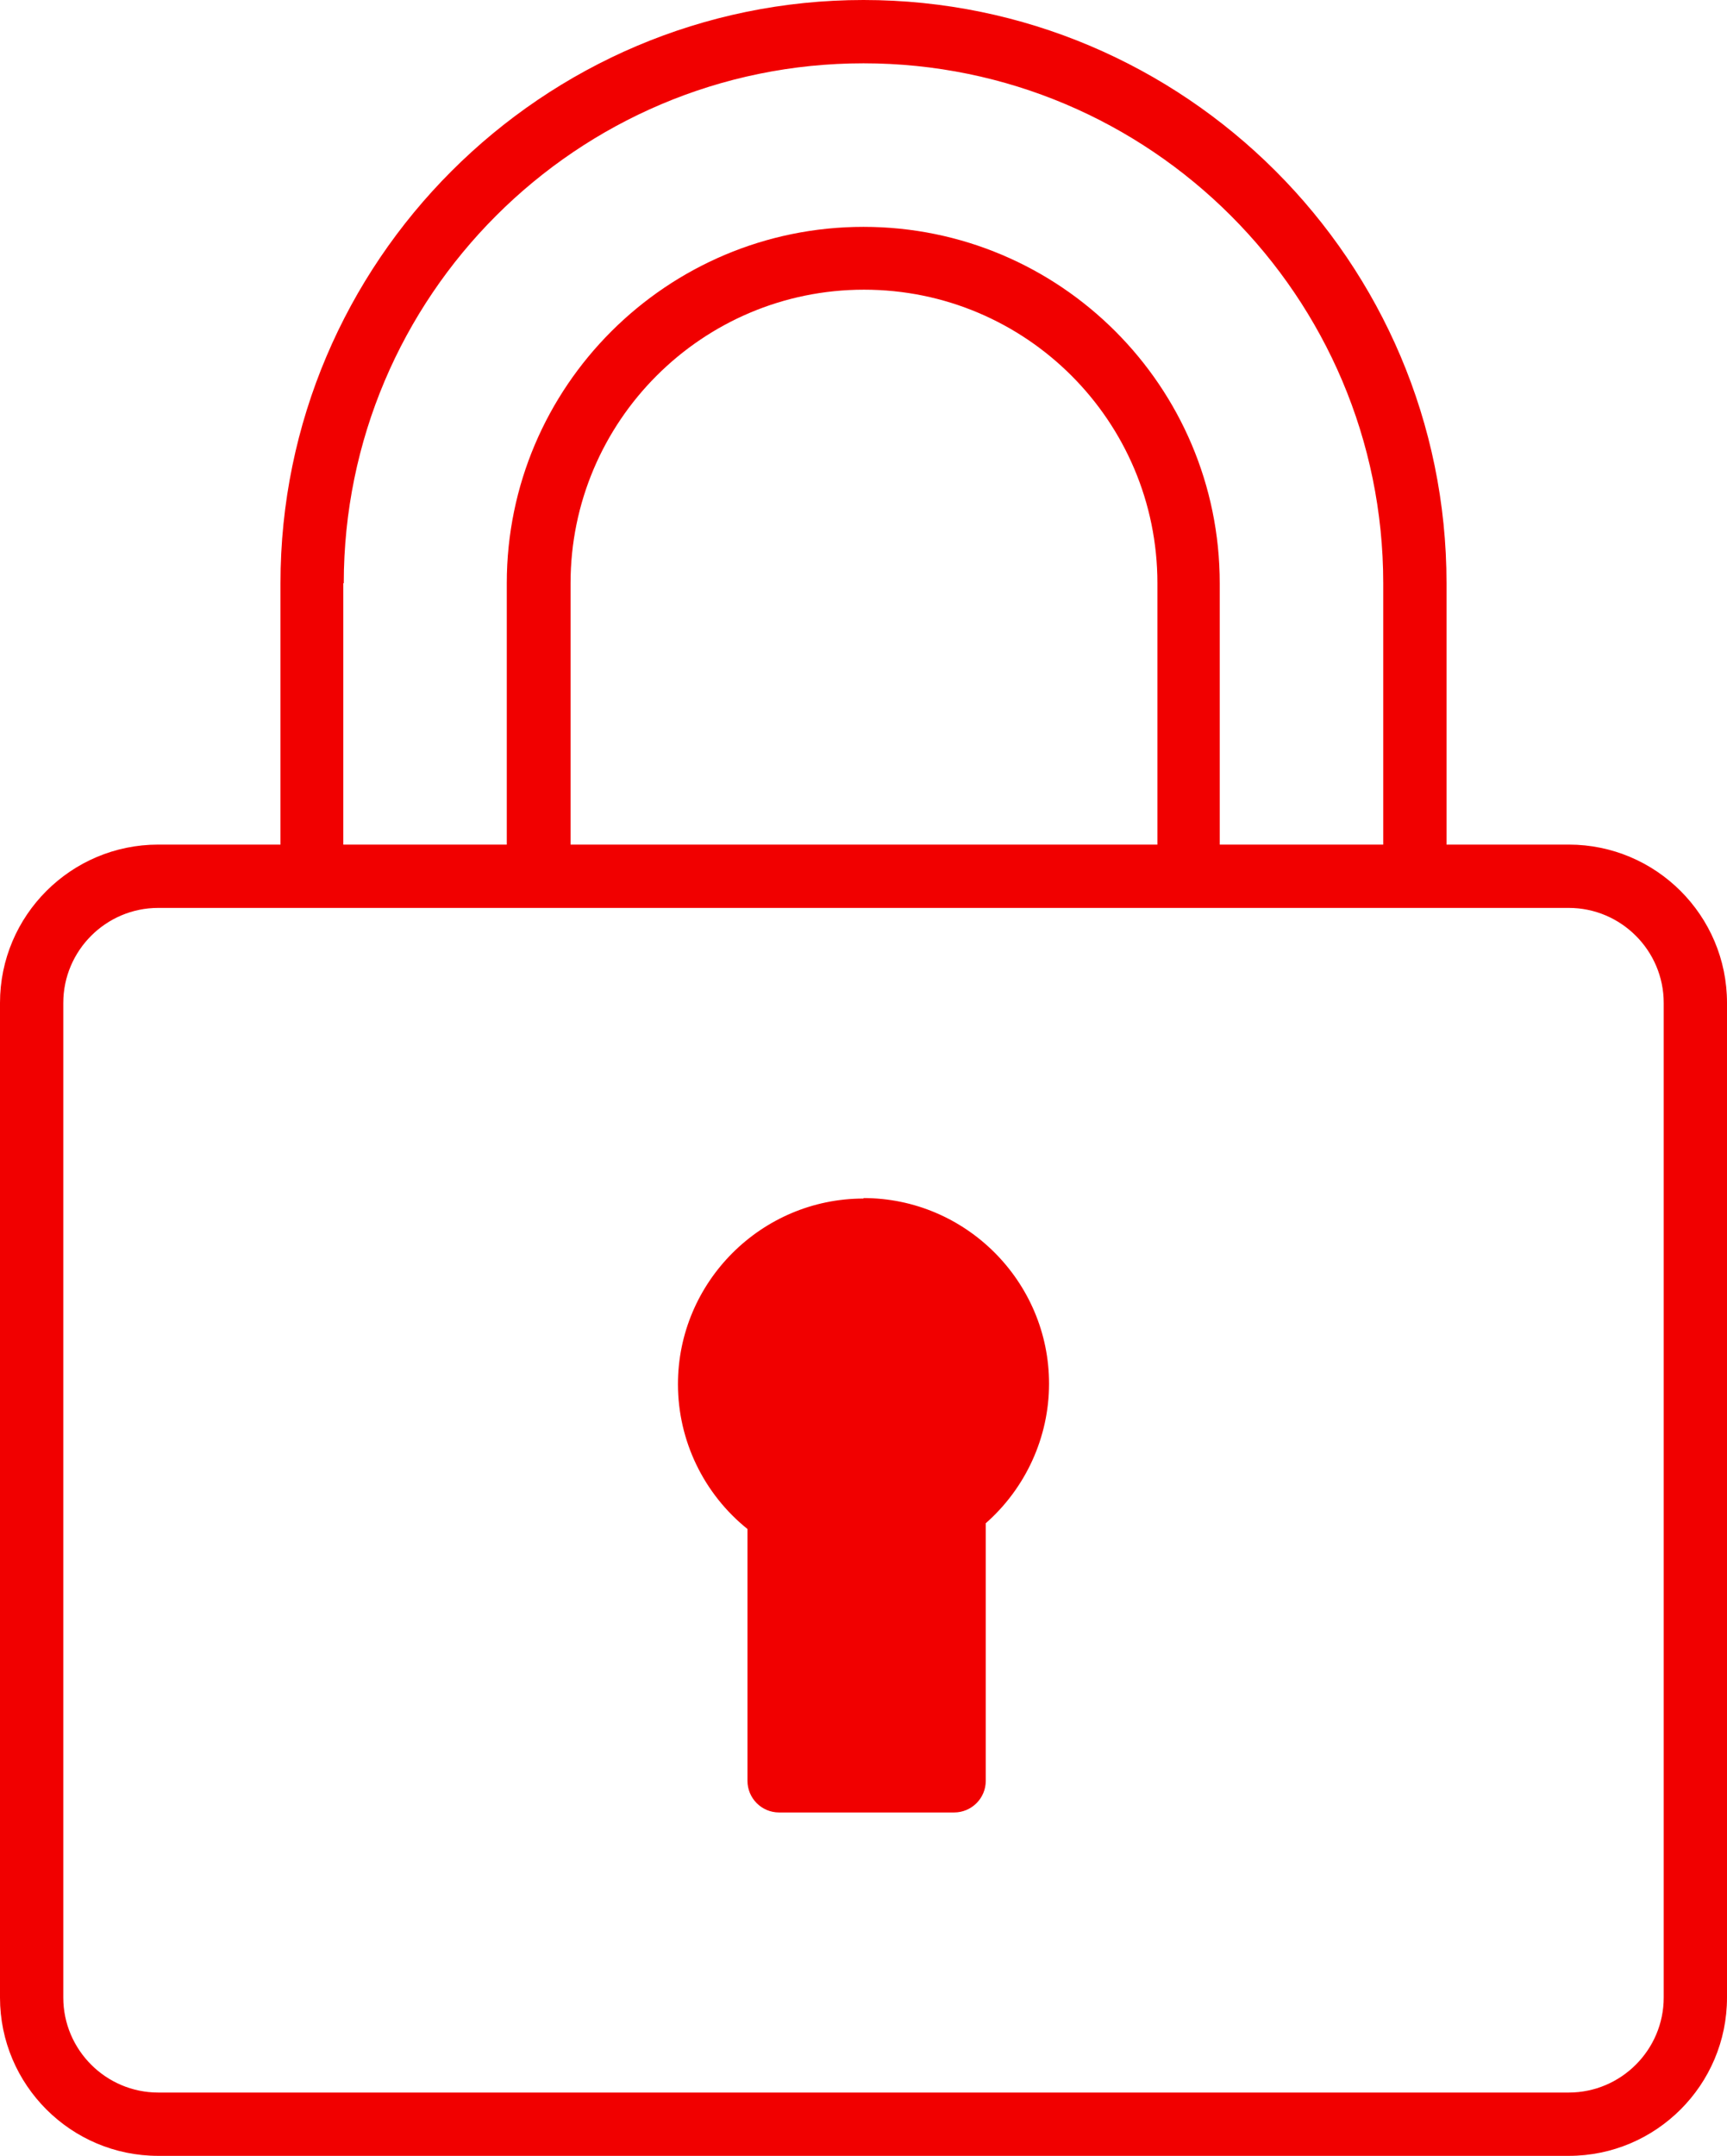
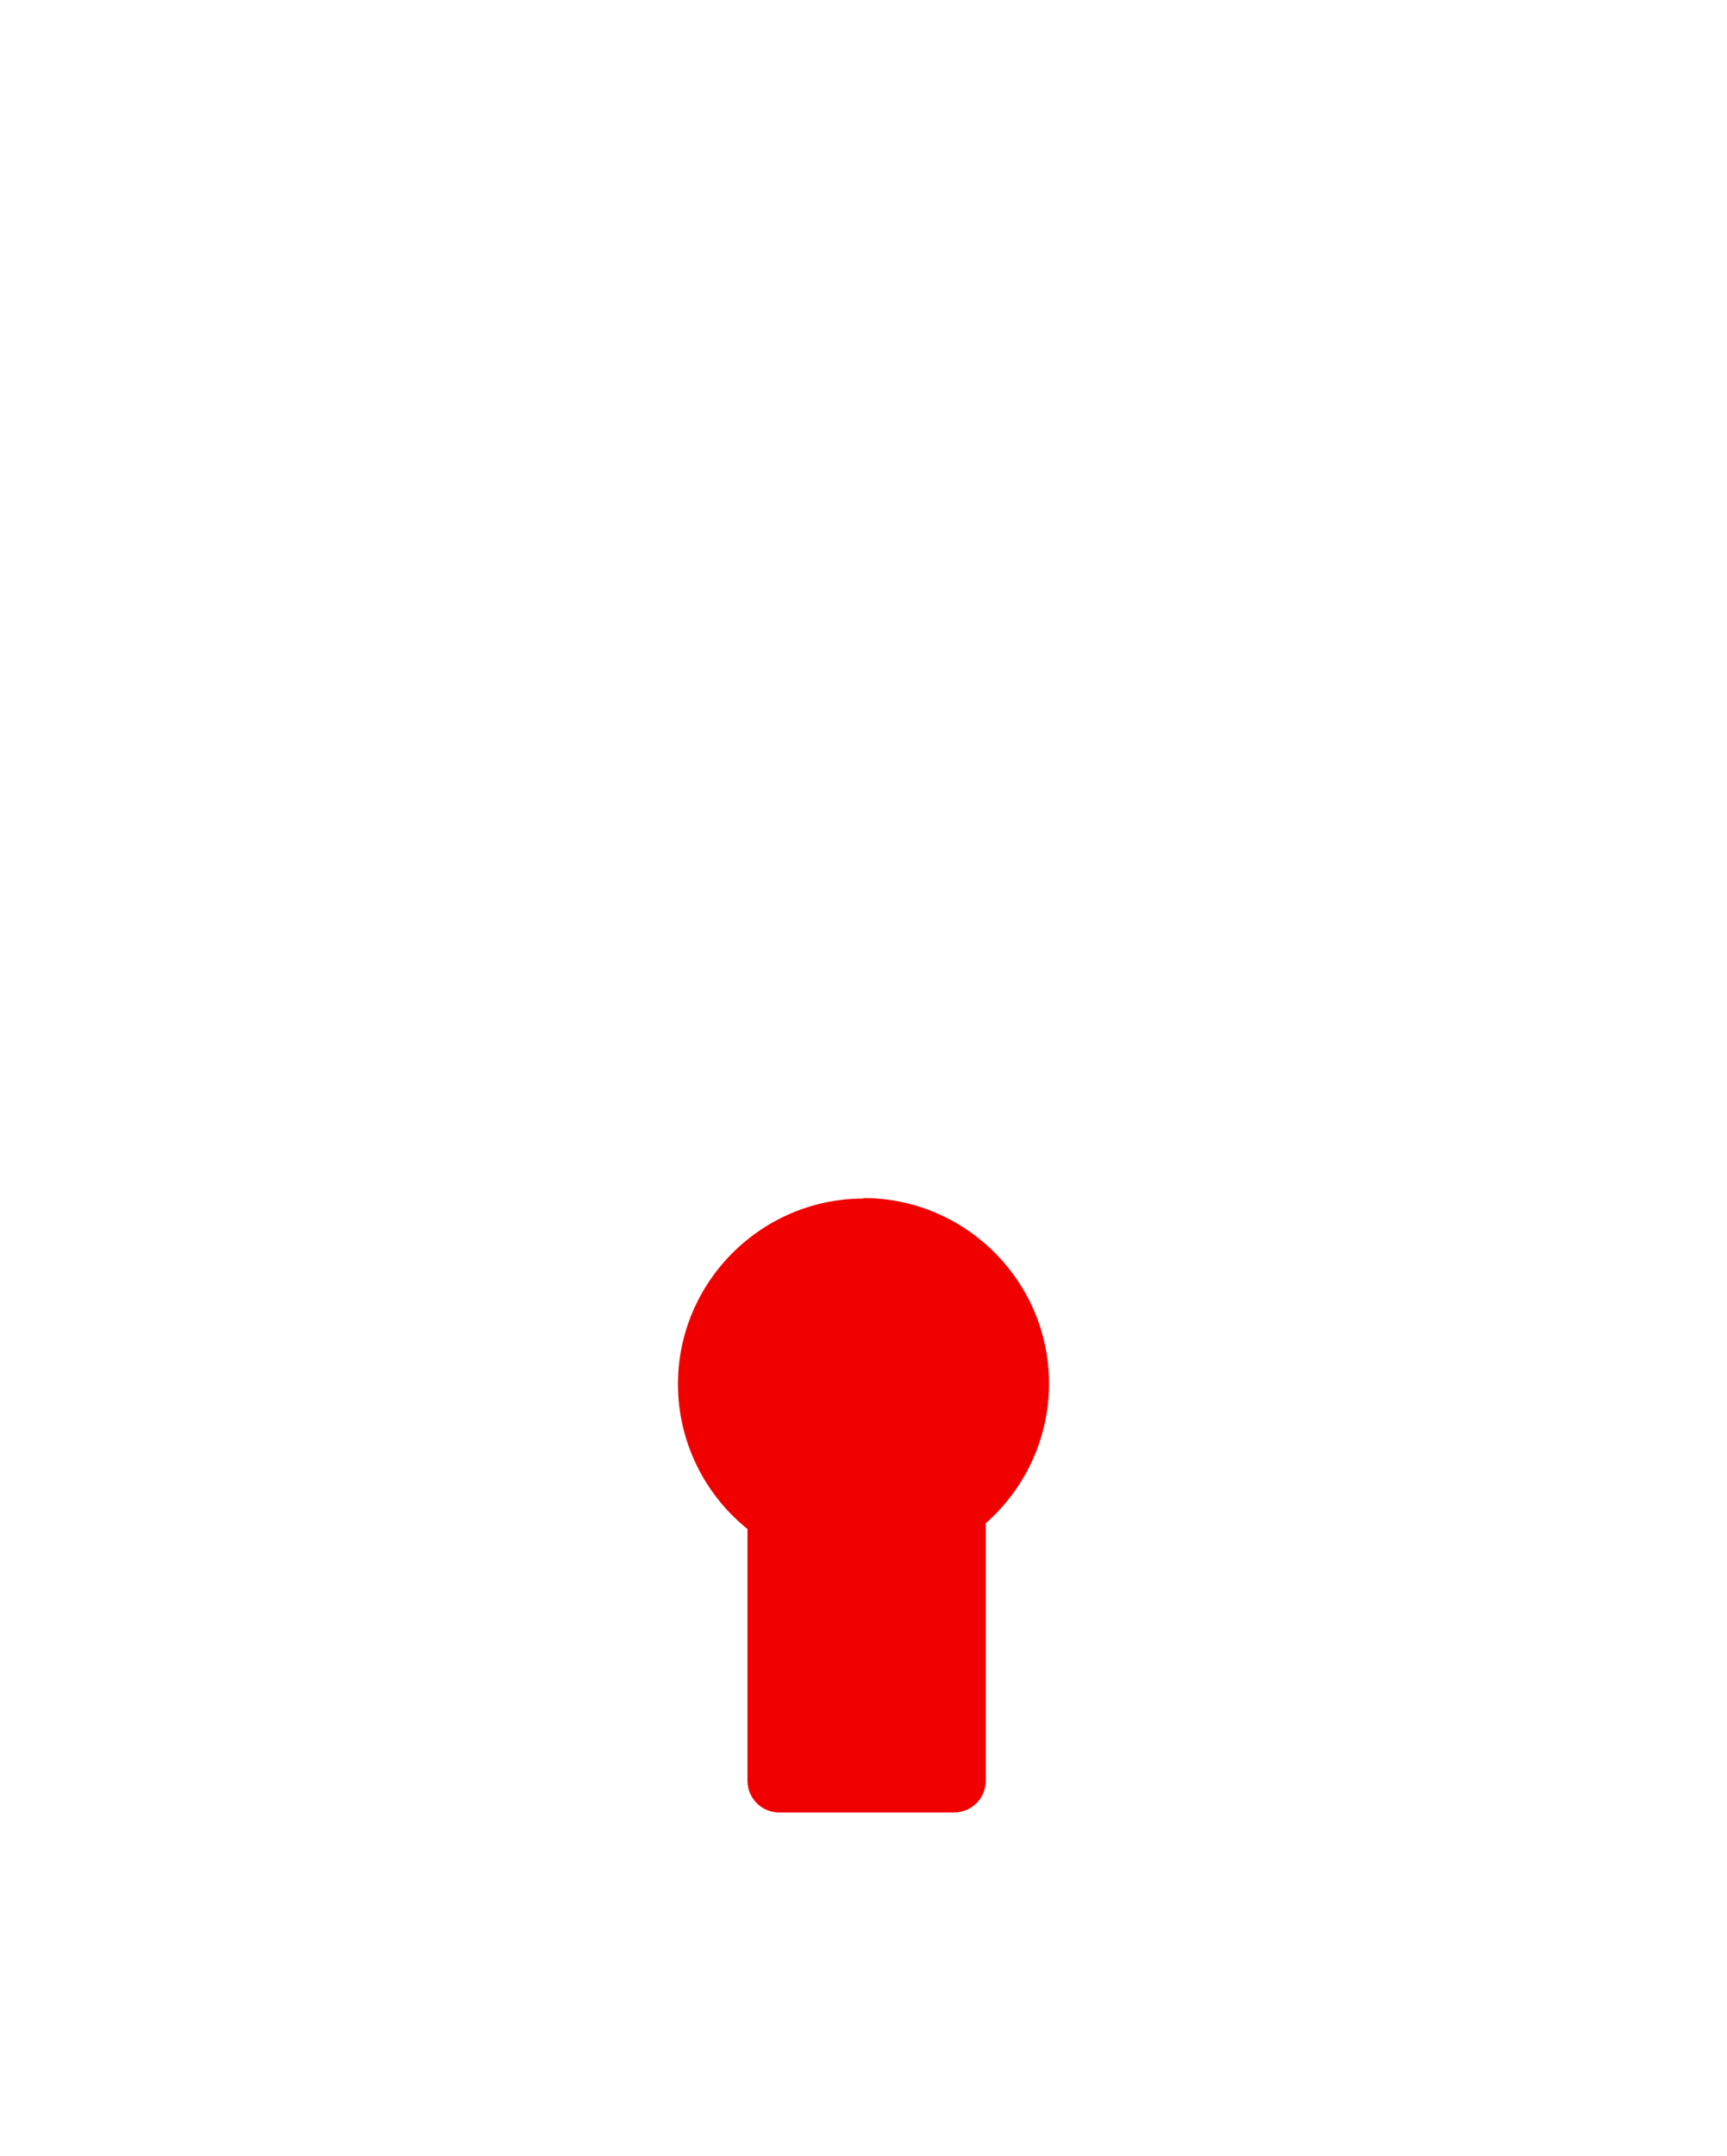
<svg xmlns="http://www.w3.org/2000/svg" id="Layer_1" data-name="Layer 1" viewBox="0 0 36.02 44.95">
  <defs>
    <style>
      .cls-1 {
        fill: #f10000;
      }
    </style>
  </defs>
-   <path class="cls-1" d="M32.72,17.61h-2.55v-5.45c0-6.71-5.46-12.16-12.16-12.16S5.85,5.46,5.85,12.16v5.45h-2.55c-1.82,0-3.3,1.48-3.3,3.3v20.74c0,1.82,1.48,3.3,3.3,3.3h29.42c1.82,0,3.3-1.48,3.3-3.3v-20.74c0-1.82-1.48-3.3-3.3-3.3ZM7.17,12.16C7.17,6.18,12.03,1.32,18.01,1.32s10.84,4.86,10.84,10.84v5.45h-3.41v-5.45c0-4.1-3.33-7.43-7.43-7.43s-7.44,3.33-7.44,7.43v5.45h-3.41v-5.45ZM24.13,17.61h-12.23v-5.45c0-3.37,2.74-6.12,6.12-6.12s6.12,2.74,6.12,6.12v5.45ZM34.7,41.65c0,1.09-.89,1.98-1.98,1.98H3.3c-1.09,0-1.98-.89-1.98-1.98v-20.74c0-1.09.89-1.98,1.98-1.98h29.42c1.09,0,1.98.89,1.98,1.98v20.74Z" />
  <path class="cls-1" d="M18.01,24.99c-2.13,0-3.87,1.74-3.87,3.87,0,1.18.54,2.29,1.45,3.02v5.25c0,.36.29.66.66.66h3.65c.36,0,.66-.29.66-.66v-5.37c.83-.73,1.32-1.79,1.32-2.91,0-2.13-1.74-3.87-3.87-3.87Z" />
</svg>